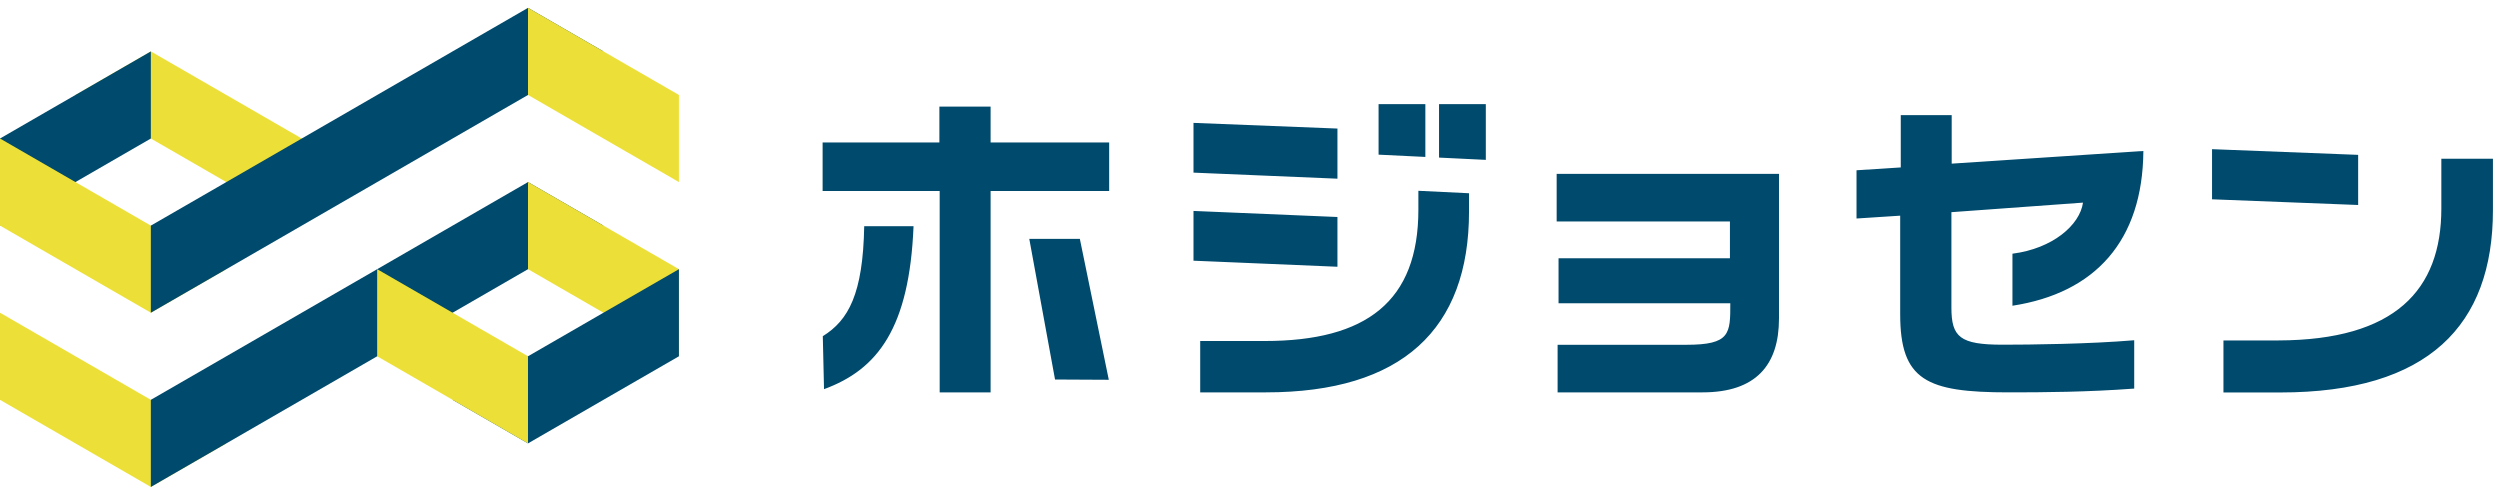
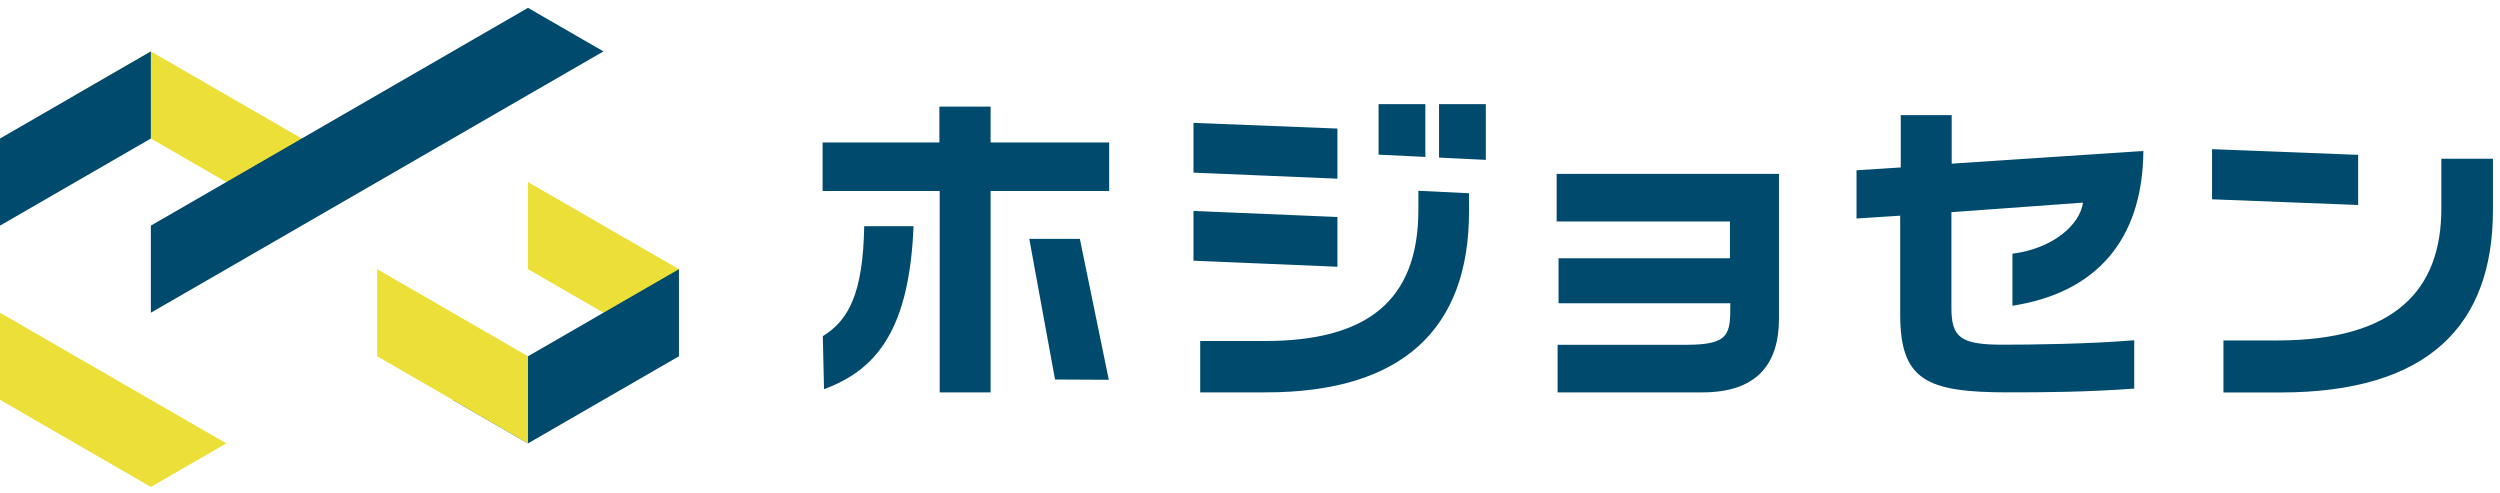
<svg xmlns="http://www.w3.org/2000/svg" width="223" height="44" viewBox="0 0 223 44" fill="none">
  <path d="M73.385 12.707H83.793V9.509H88.362V12.707H98.938V17.036H88.362V34.999H83.819V17.036H73.377V12.707H73.385ZM94.109 33.852L91.812 21.305H96.322L98.905 33.877L94.109 33.852ZM81.488 20.175C81.118 29.253 78.299 32.958 73.503 34.713L73.394 29.988C75.682 28.57 76.978 26.224 77.088 20.175H81.488V20.175ZM138.938 30.755H150.423C154.344 30.755 154.344 29.768 154.344 27.051H139.022V23.035H154.31V19.753H138.854V15.509H158.686V28.41C158.686 32.569 156.624 34.999 151.862 34.999H138.938V30.755V30.755ZM190.372 34.662C186.165 34.974 182.278 34.999 179.148 34.999C171.845 34.999 169.497 33.928 169.497 28.038V19.238L165.602 19.491V15.188L169.548 14.935V10.269H174.091V14.597L191.189 13.467C191.13 21.499 186.872 26.14 179.51 27.271V22.63C183.094 22.174 185.518 20.082 185.804 18.074L174.066 18.926V27.439C174.066 30.072 174.832 30.747 178.635 30.747C181.117 30.747 186.367 30.688 190.372 30.35V34.654V34.662ZM119.3 11.467L106.46 10.961V15.399L119.3 15.939V11.467ZM119.3 19.356L106.46 18.816V23.254L119.3 23.794V19.356ZM126.519 17.027V18.706C126.519 26.883 121.892 30.418 112.813 30.418H107.058V34.999H112.922C125.055 34.999 131.037 29.372 131.037 18.875V17.238L126.528 17.019L126.519 17.027ZM122.969 9.29V13.796L127.142 13.998V9.29H122.969ZM132.535 9.29H128.362V14.057L132.535 14.26V9.298V9.29ZM210.347 13.813L197.314 13.306V17.778L210.347 18.285V13.813ZM217.768 14.159V18.597C217.768 25.87 213.645 30.334 203.237 30.367H198.332V35.008H203.414C216.615 35.008 222.37 29.009 222.37 18.74V14.159H217.768V14.159Z" fill="#004A6D" />
-   <path d="M20.188 8.471L13.454 4.586L6.727 8.471L13.454 12.356L20.188 16.241L26.916 20.126V12.356L20.188 8.471Z" fill="#ECE038" />
+   <path d="M20.188 8.471L13.454 4.586L6.727 8.471L13.454 12.356L20.188 16.241L26.916 20.126V12.356L20.188 8.471" fill="#ECE038" />
  <path d="M6.727 8.471L0 12.356V20.126L6.727 16.241L13.455 12.356V4.586L6.727 8.471Z" fill="#004A6D" />
-   <path d="M13.455 20.125L6.727 16.241L0 12.355V20.125L6.727 24.01L13.455 27.895L20.189 24.01L13.455 20.125Z" fill="#ECE038" />
  <path d="M47.099 0.7L40.371 4.585L33.644 8.47L26.917 12.355L20.189 16.24L13.455 20.125V27.895L20.189 24.01L26.917 20.125L33.644 16.24L40.371 12.355L47.099 8.47L53.826 4.585L47.099 0.7Z" fill="#004A6D" />
-   <path d="M53.825 4.585L47.098 0.7V8.47L53.825 12.355L60.559 16.24V8.47L53.825 4.585Z" fill="#ECE038" />
  <path d="M13.455 35.666L6.727 31.78L0 27.895V35.666L6.727 39.55L13.455 43.435L20.189 39.55L13.455 35.666Z" fill="#ECE038" />
-   <path d="M47.099 16.24L40.371 20.125L33.644 24.01L26.917 27.895L20.189 31.78L13.455 35.665V43.435L20.189 39.55L26.917 35.665L33.644 31.78L40.371 27.895L47.099 24.01L53.826 20.125L47.099 16.24Z" fill="#004A6D" />
  <path d="M53.825 20.125L47.098 16.24V24.01L53.825 27.895L60.559 31.78V24.01L53.825 20.125Z" fill="#ECE038" />
  <path d="M53.826 27.895L47.098 31.78L40.371 35.665L47.098 39.55L53.826 35.665L60.56 31.78V24.01L53.826 27.895Z" fill="#004A6D" />
  <path d="M40.37 27.895L33.643 24.01V31.78L40.37 35.665L47.097 39.55V31.78L40.37 27.895Z" fill="#ECE038" />
</svg>